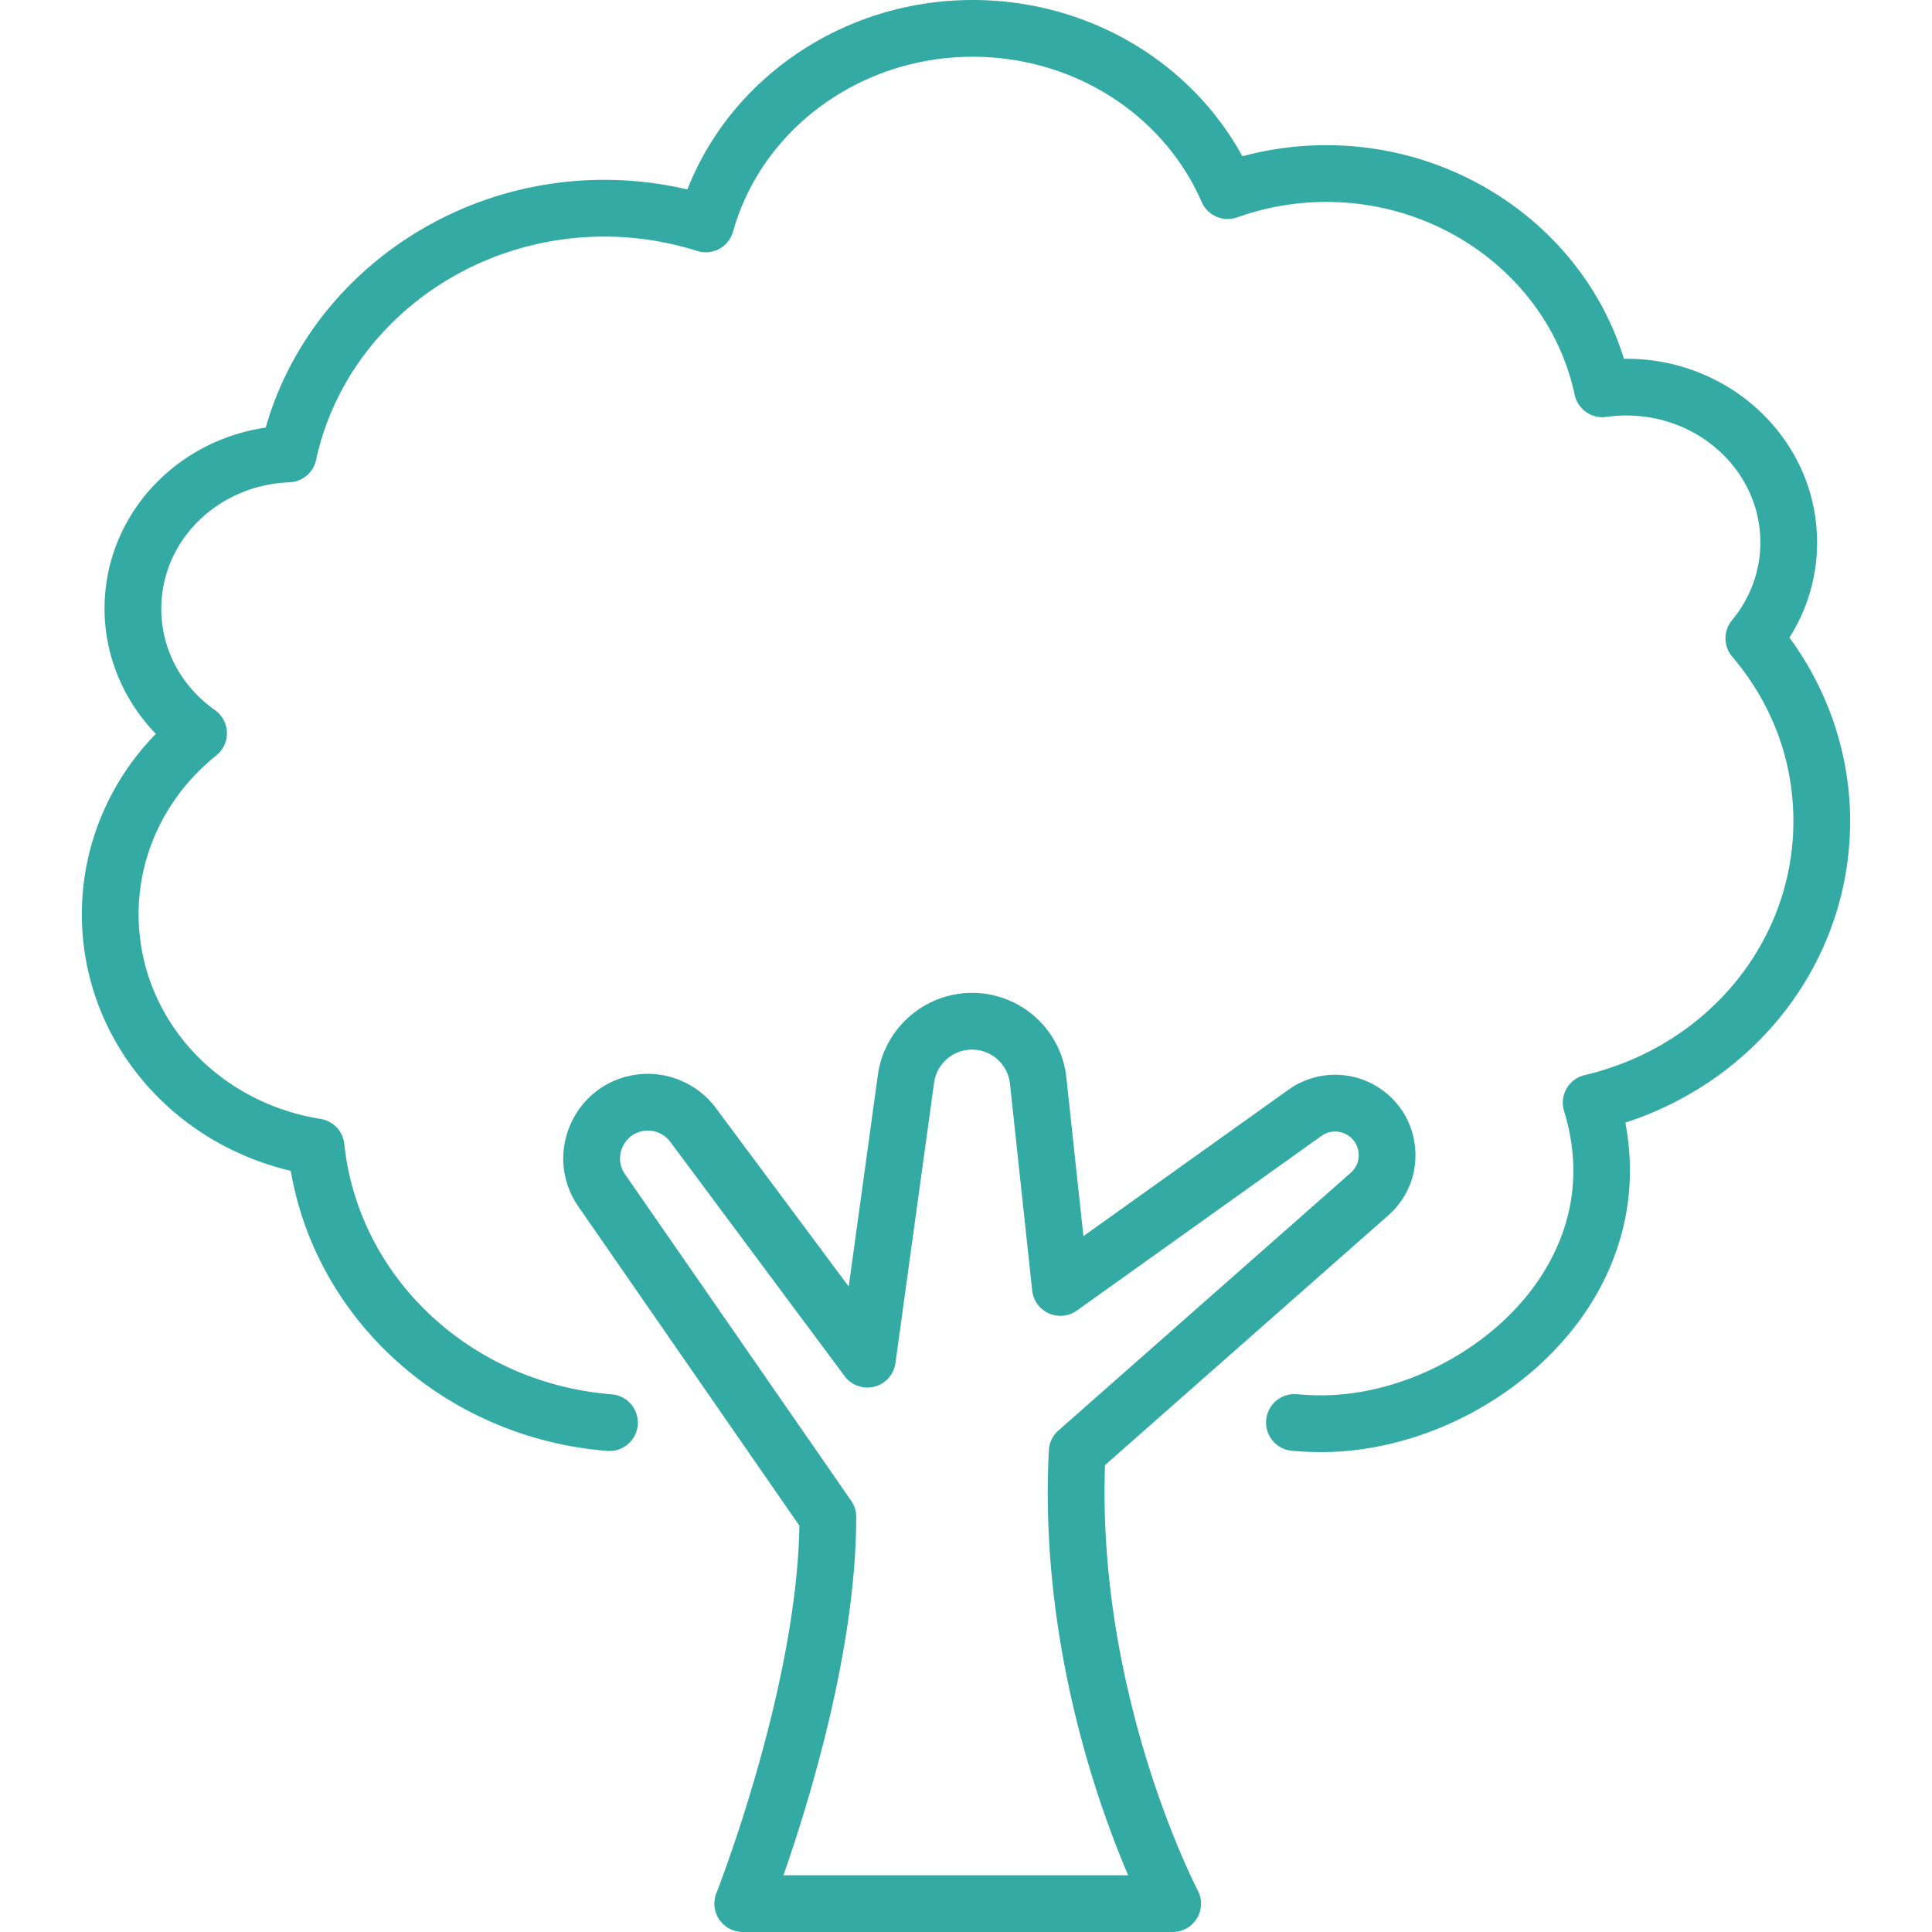
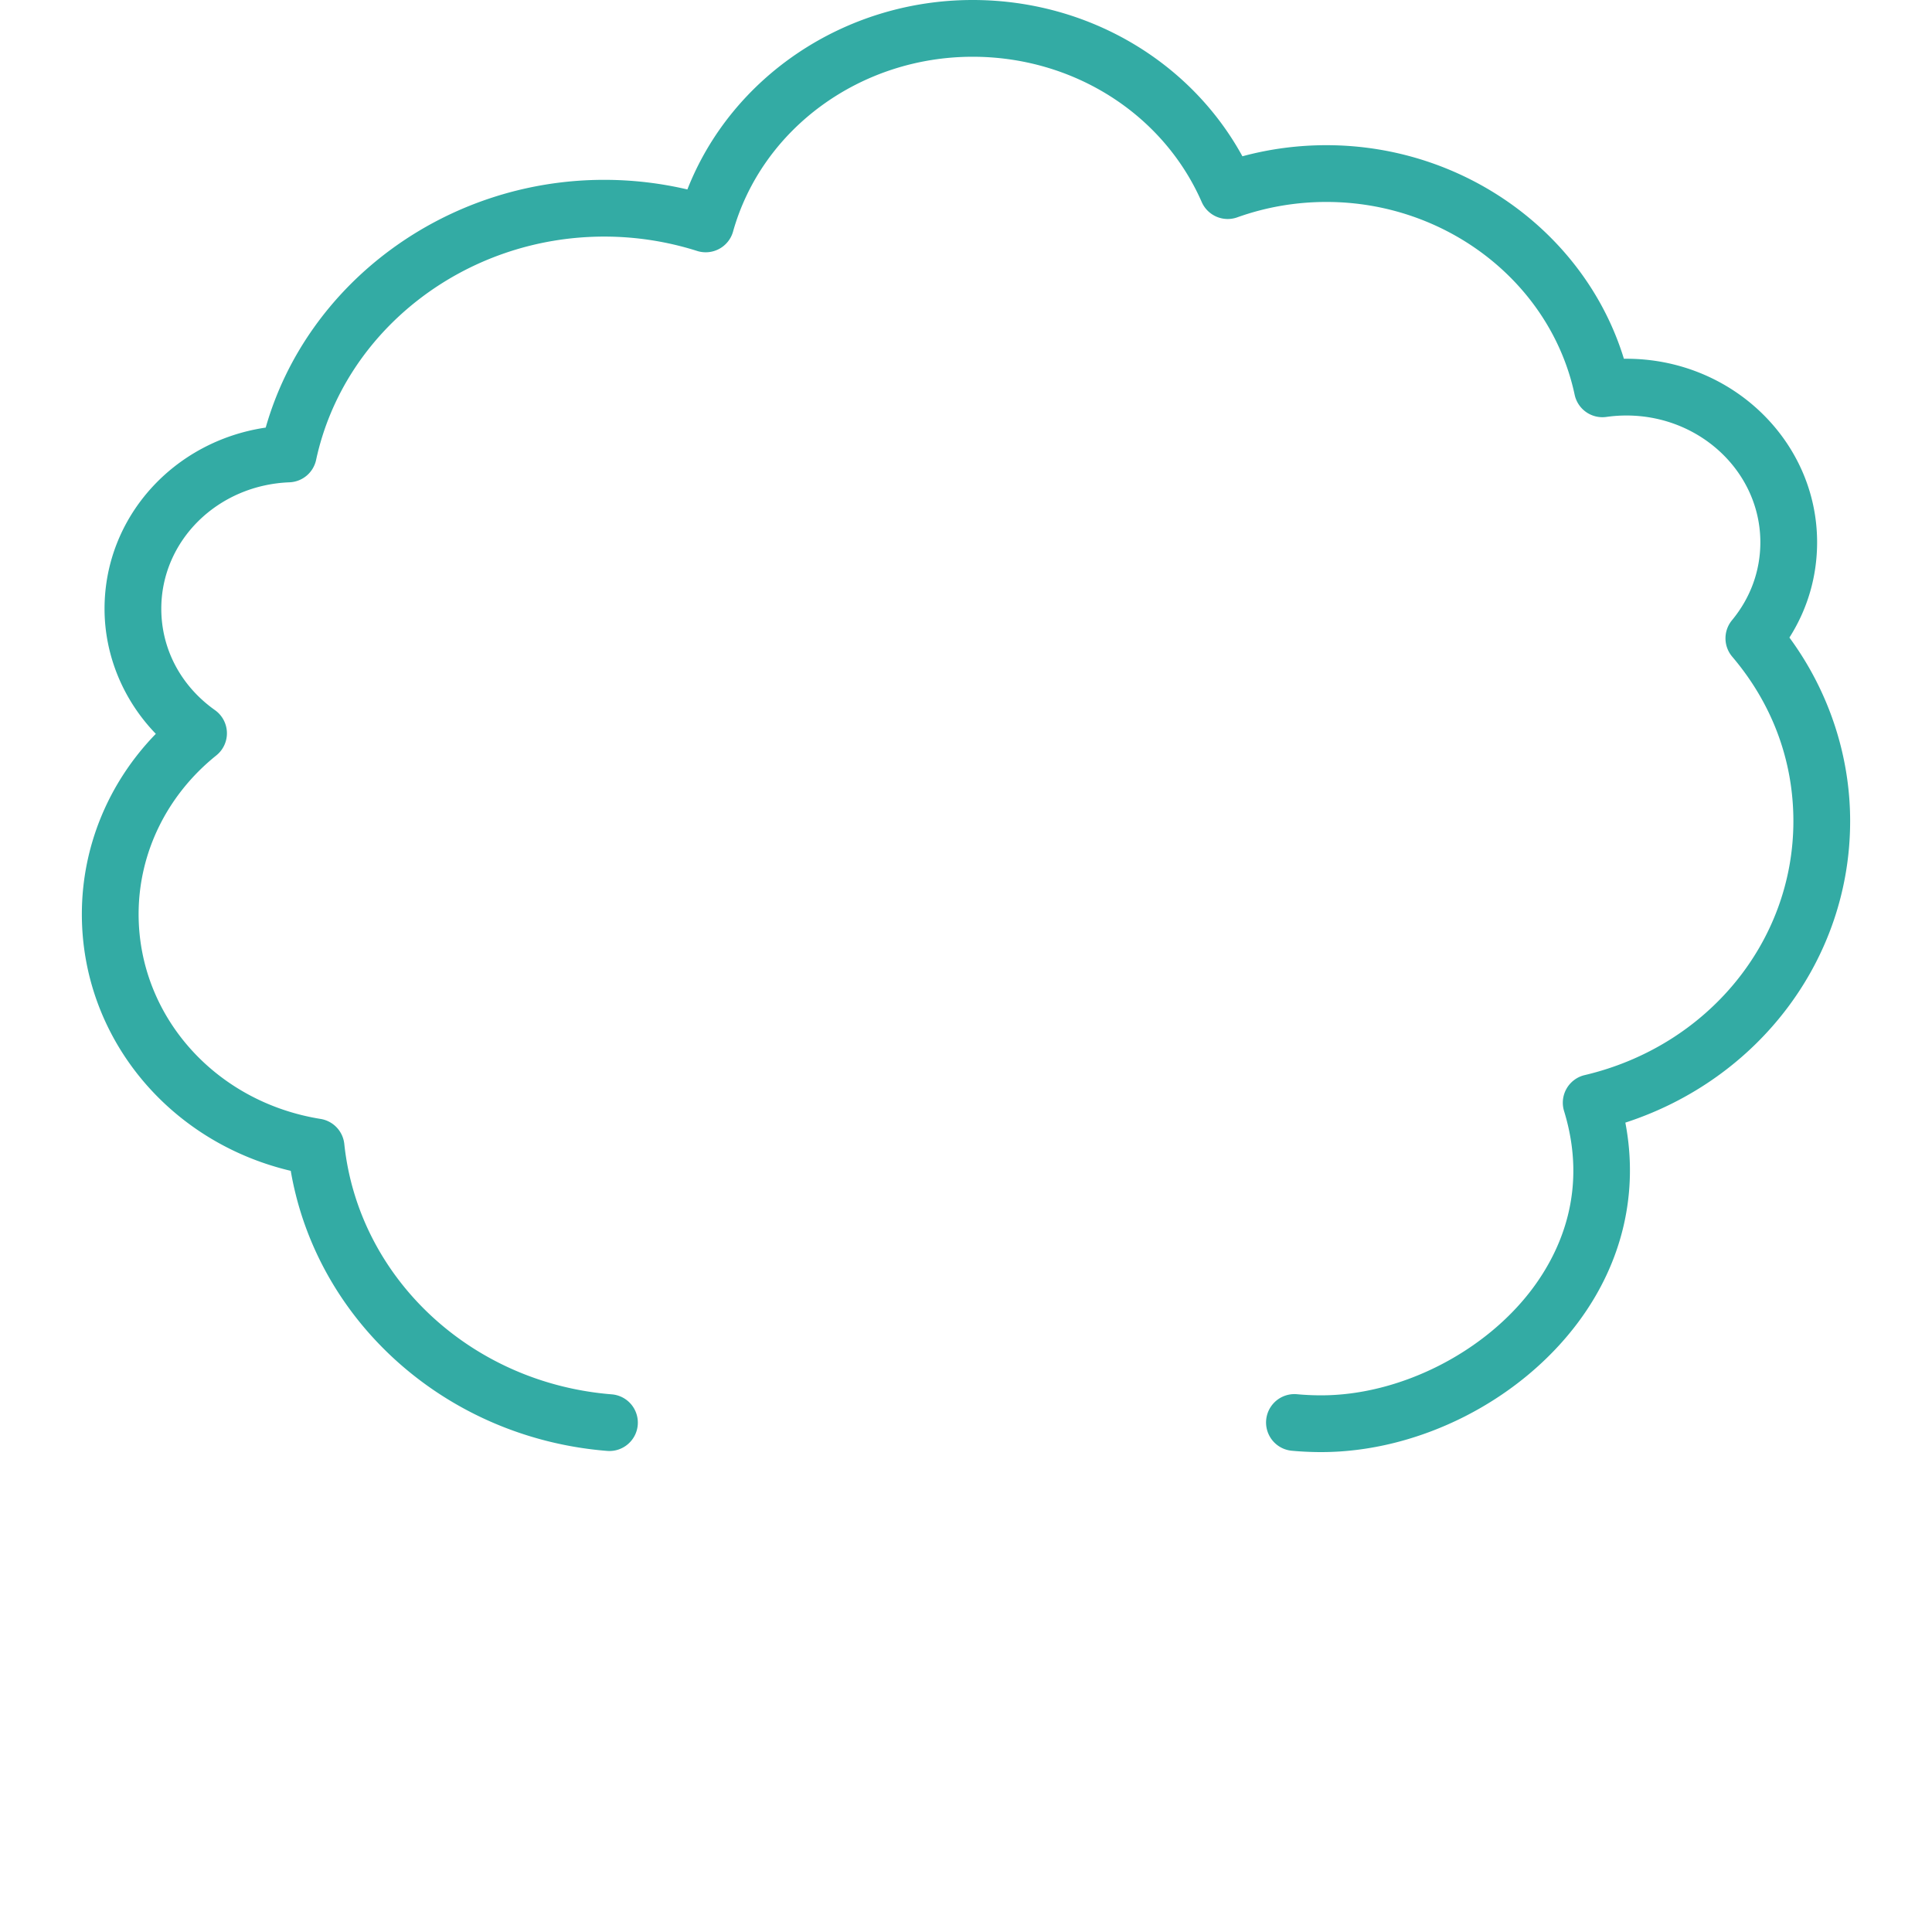
<svg xmlns="http://www.w3.org/2000/svg" version="1.1" width="512" height="512" x="0" y="0" viewBox="0 0 511.998 511.998" style="enable-background:new 0 0 512 512" xml:space="preserve">
  <g>
-     <path d="M375.029 304.254c-.597-6.81-4.287-12.756-10.124-16.315a21.263 21.263 0 0 0-23.453.851l-54.336 38.798-4.514-41.989a25.126 25.126 0 0 0-25.024-22.479c-12.507 0-23.227 9.344-24.933 21.734l-7.727 56.096-35.227-47.339c-4.688-6.301-12.454-9.719-20.27-8.916-7.967.817-14.724 5.649-18.073 12.924-3.349 7.276-2.626 15.55 1.934 22.134l58.567 84.569c-.742 43.266-21.788 96.837-22.005 97.383a7.522 7.522 0 0 0 6.991 10.293h113.93a7.519 7.519 0 0 0 6.649-11.035c-.273-.512-26.729-51.326-24.576-112.704l75.063-66.176c5.128-4.521 7.727-11.019 7.128-17.829zm-17.074 6.548-77.464 68.294a7.52 7.52 0 0 0-2.537 5.259c-2.547 50.02 12.68 93.11 21.021 112.606h-91.357v-.001c6.568-18.761 19.292-59.665 19.292-94.956 0-1.53-.467-3.024-1.338-4.281l-59.925-86.53c-2.163-3.123-1.166-6.133-.636-7.283.529-1.149 2.168-3.864 5.946-4.252a7.422 7.422 0 0 1 6.669 2.934l46.201 62.086a7.518 7.518 0 0 0 13.482-3.463l10.235-74.306c.687-4.986 5.001-8.747 10.034-8.747 5.187 0 9.516 3.889 10.071 9.046l5.89 54.783a7.52 7.52 0 0 0 11.846 5.316l64.807-46.275a6.24 6.24 0 0 1 6.884-.25c1.713 1.045 2.796 2.79 2.971 4.788s-.587 3.905-2.092 5.232z" fill="#33aba4" opacity="1" data-original="#000000" />
    <path d="M490.305 217.611c0-17.421-5.677-34.482-16.092-48.65 4.817-7.583 7.337-16.204 7.337-25.25 0-26.82-22.669-48.639-50.533-48.639-.222 0-.445.001-.668.004-10.156-33.16-42.274-56.599-78.83-56.599-7.579 0-15.043.987-22.268 2.941C315.362 16.054 288.01 0 257.76 0c-33.816 0-63.873 20.305-75.595 50.206a96.537 96.537 0 0 0-22.059-2.547c-41.936 0-78.765 27.298-89.69 65.656-24.365 3.586-42.711 23.707-42.711 48.009 0 12.353 4.961 24.224 13.59 33.15-12.55 12.91-19.602 29.903-19.602 47.79 0 32.569 22.964 60.362 55.359 68.018 6.867 39.992 41.276 70.819 83.862 74.224 4.126.328 7.765-2.756 8.096-6.897a7.52 7.52 0 0 0-6.897-8.095c-37.323-2.984-67.128-30.89-70.871-66.353a7.521 7.521 0 0 0-6.288-6.636c-27.941-4.479-48.221-27.299-48.221-54.261 0-16.238 7.505-31.574 20.592-42.073a7.522 7.522 0 0 0-.357-12c-9.039-6.409-14.223-16.202-14.223-26.867 0-18.053 14.919-32.772 33.963-33.508a7.52 7.52 0 0 0 7.061-5.93c7.39-34.295 39.494-59.187 76.337-59.187a81.428 81.428 0 0 1 24.643 3.807 7.529 7.529 0 0 0 5.845-.55 7.514 7.514 0 0 0 3.669-4.583c7.667-27.28 33.778-46.333 63.498-46.333 26.63 0 50.458 15.11 60.704 38.495a7.519 7.519 0 0 0 9.421 4.062c7.562-2.707 15.514-4.079 23.633-4.079 31.812 0 59.476 21.487 65.778 51.091a7.525 7.525 0 0 0 8.412 5.88 37.92 37.92 0 0 1 5.308-.377c19.57 0 35.493 15.072 35.493 33.599 0 7.559-2.601 14.703-7.52 20.661a7.52 7.52 0 0 0 .07 9.66c10.6 12.465 16.204 27.534 16.204 43.579 0 31.953-22.743 59.628-55.308 67.302a7.52 7.52 0 0 0-5.464 9.525c6.404 20.864-.909 36.955-8.17 46.78-12.625 17.082-35.205 28.559-56.185 28.559-2.162 0-4.344-.101-6.485-.301a7.521 7.521 0 0 0-1.397 14.976c2.604.243 5.255.366 7.881.366 25.916 0 52.718-13.604 68.28-34.659 11.608-15.705 15.869-34.155 12.317-52.656 35.432-11.516 59.572-43.392 59.572-79.892z" fill="#33aba4" opacity="1" data-original="#000000" />
  </g>
</svg>